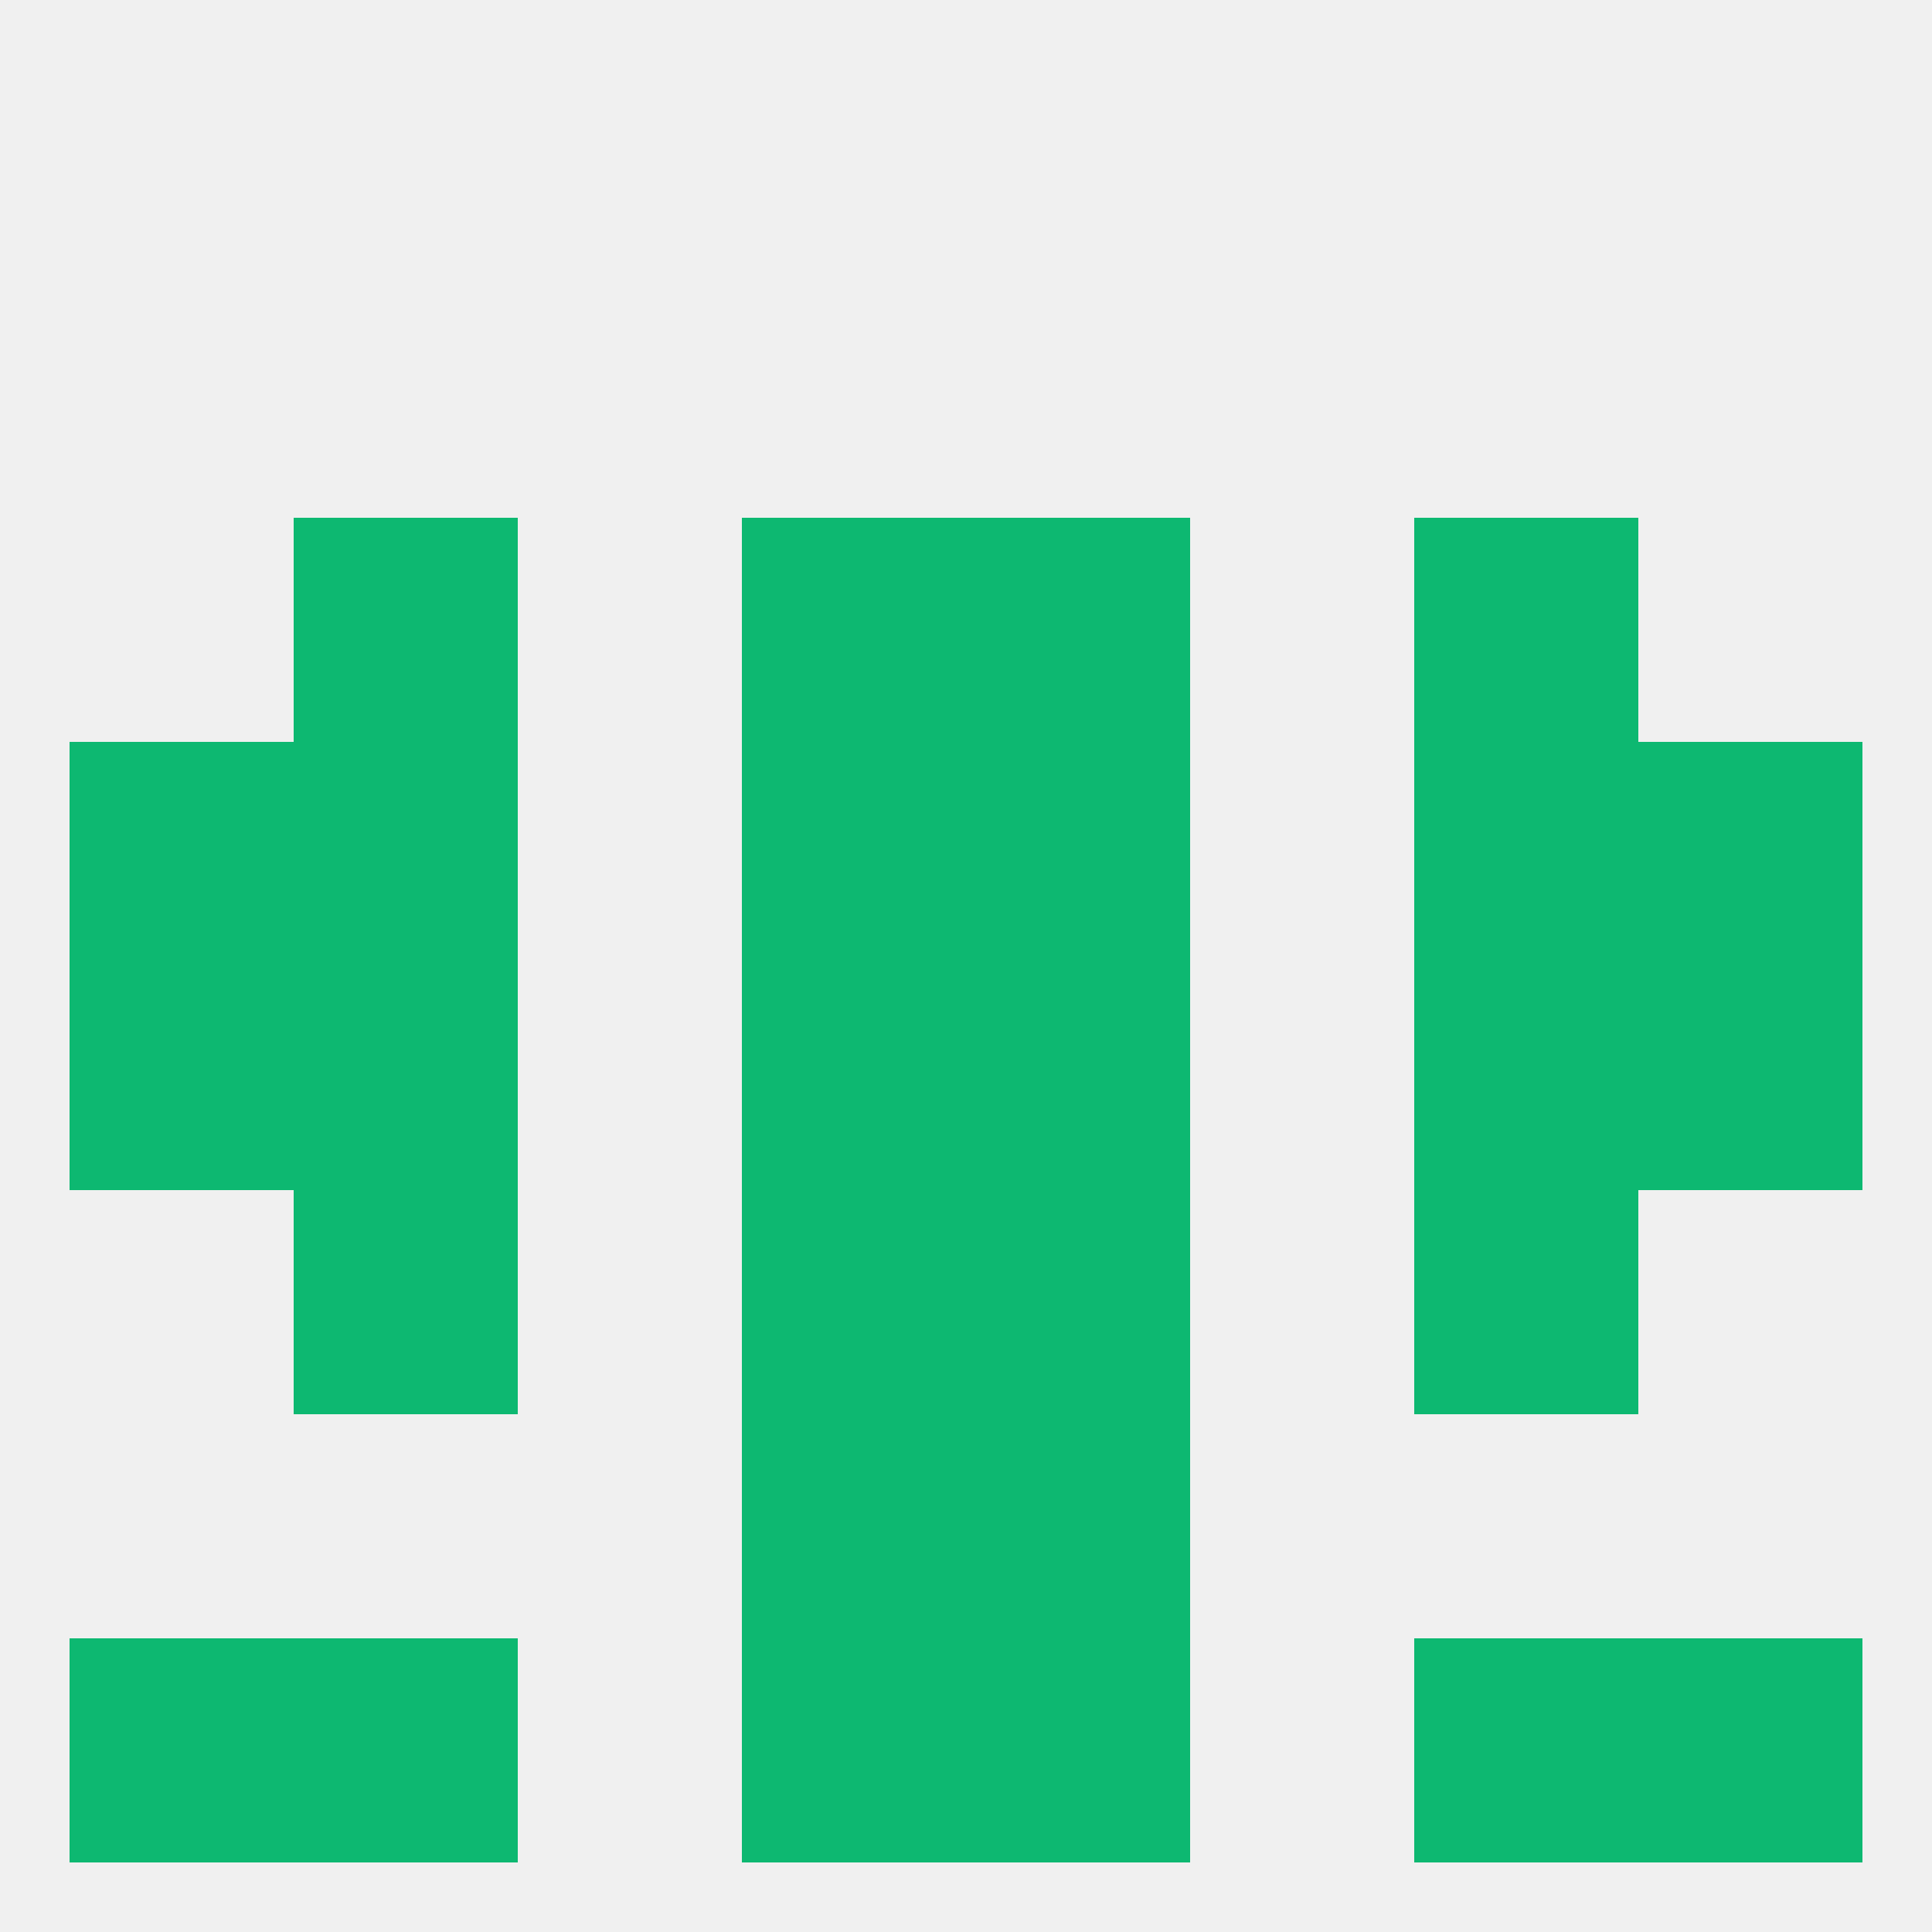
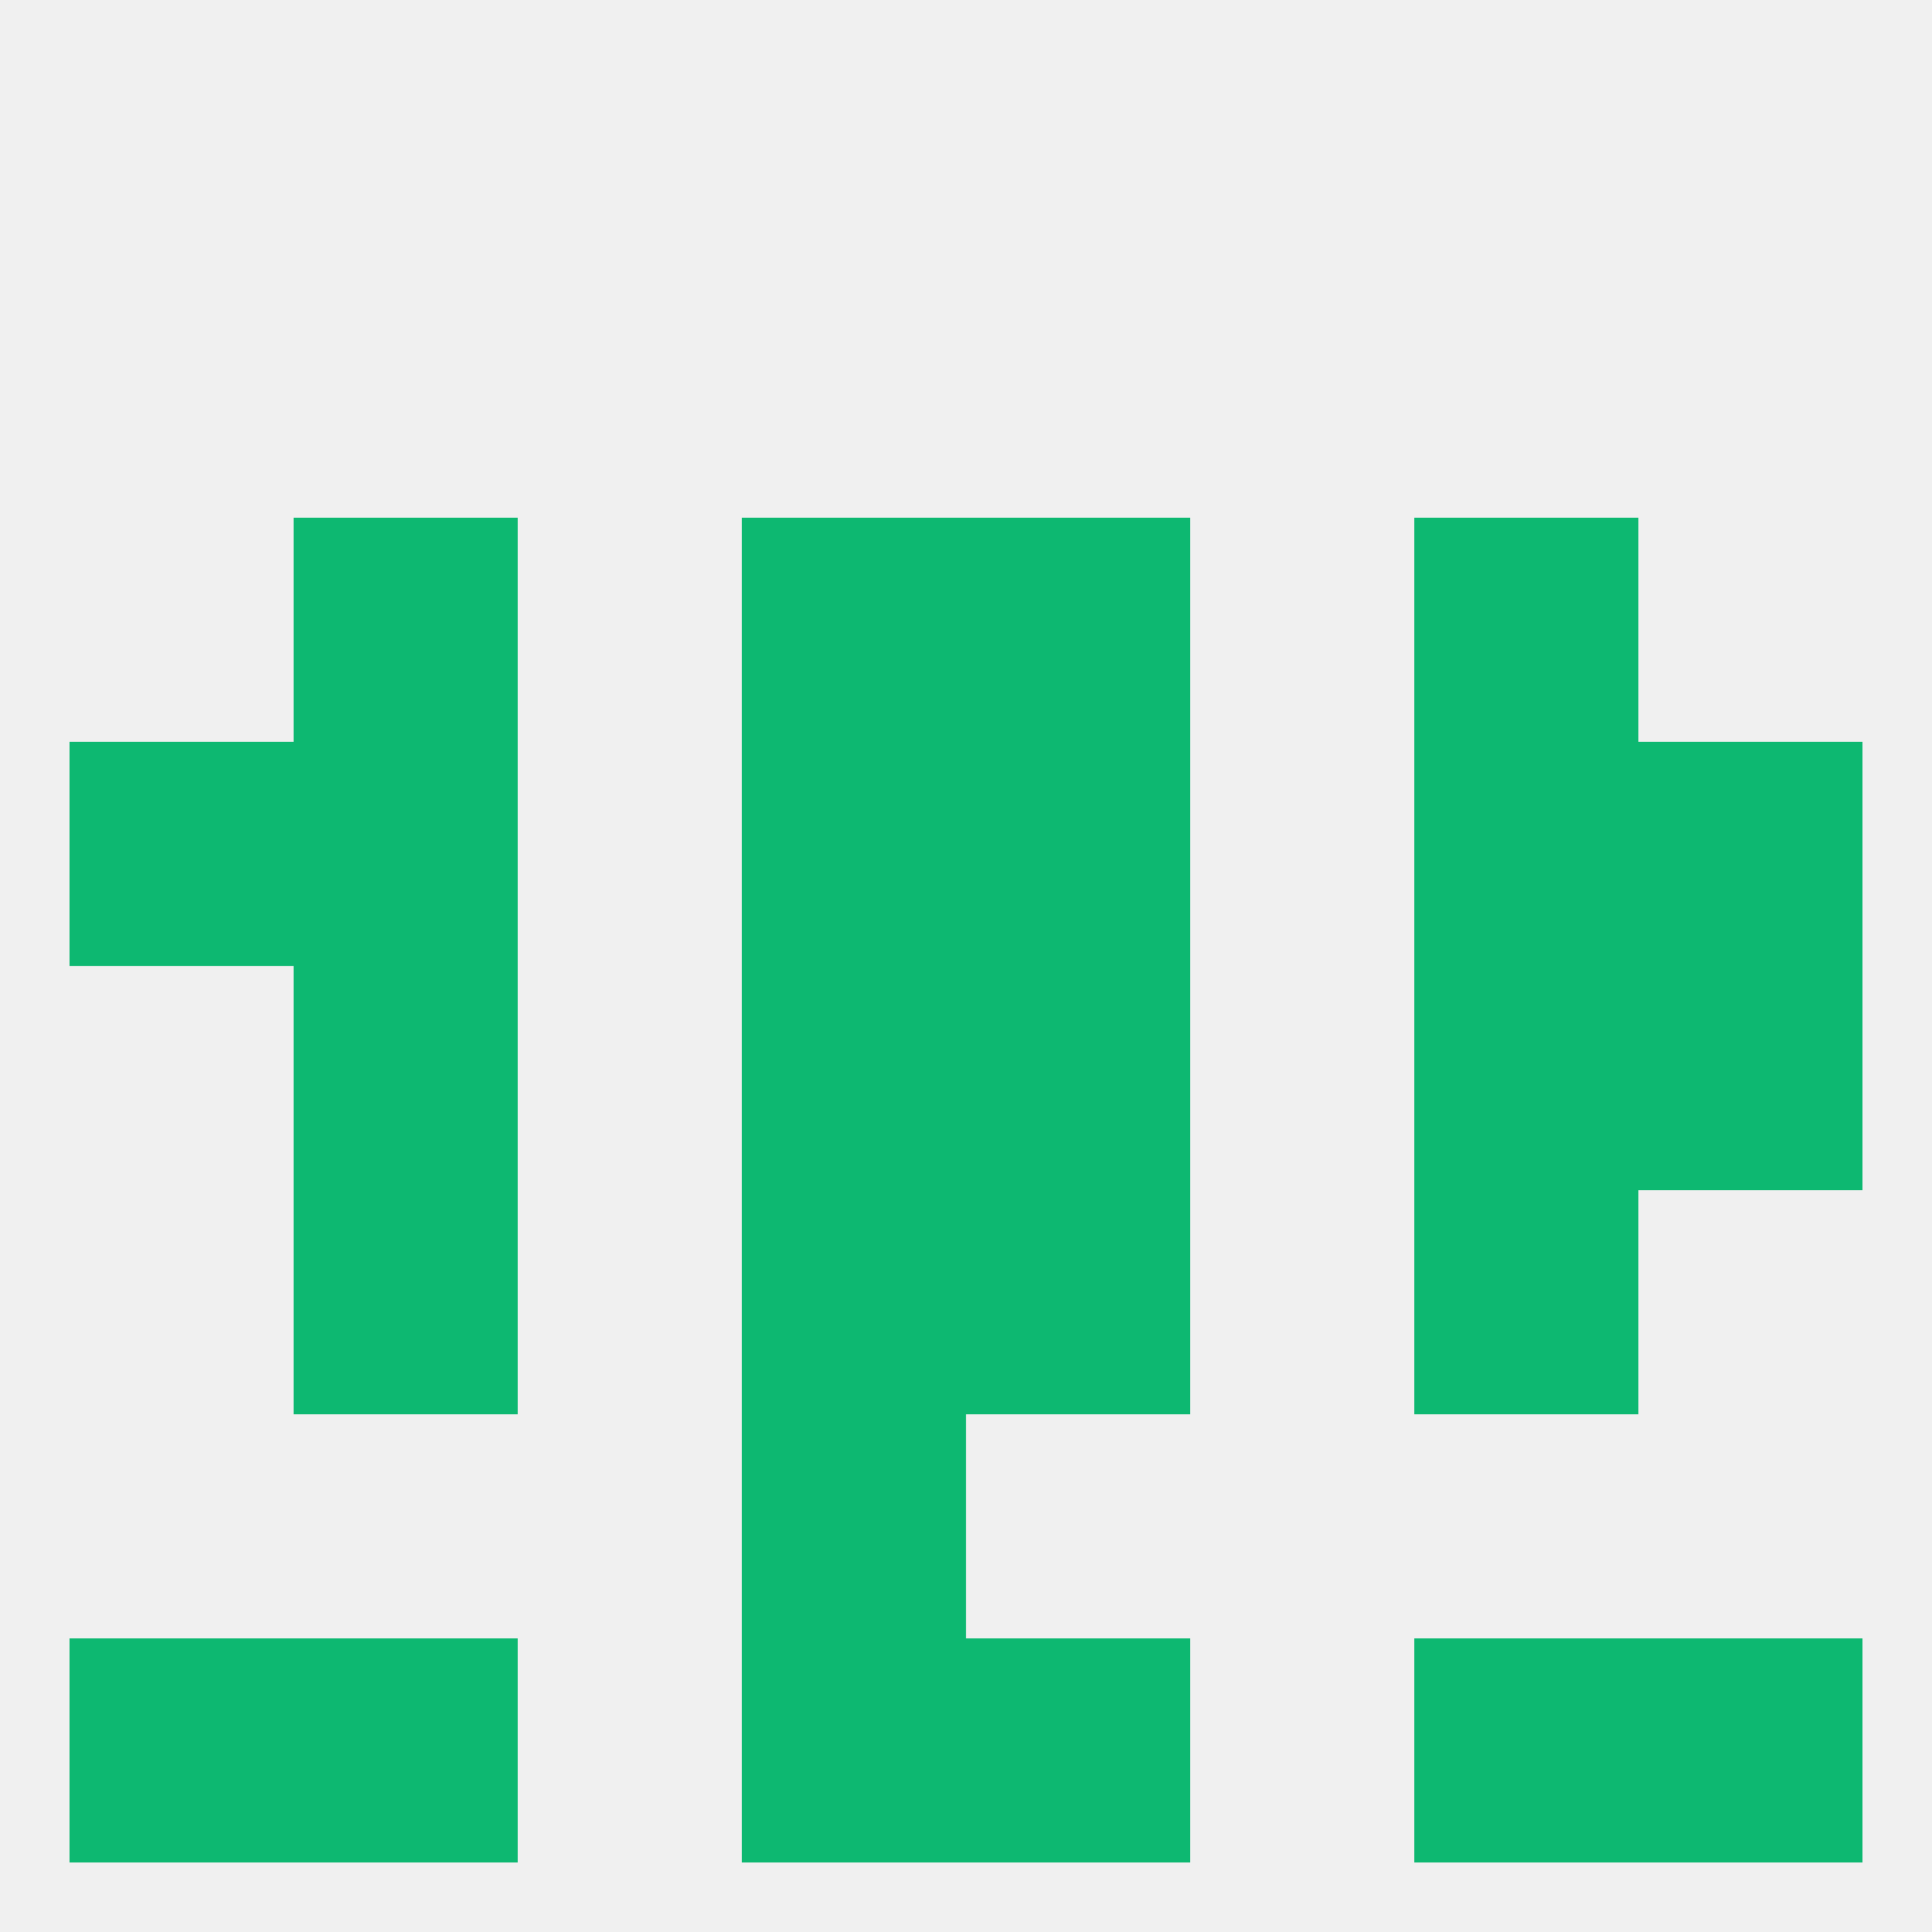
<svg xmlns="http://www.w3.org/2000/svg" version="1.1" baseprofile="full" width="250" height="250" viewBox="0 0 250 250">
  <rect width="100%" height="100%" fill="rgba(240,240,240,255)" />
  <rect x="96" y="67" width="29" height="29" fill="rgba(13,184,113,255)" />
  <rect x="125" y="67" width="29" height="29" fill="rgba(13,184,113,255)" />
  <rect x="38" y="67" width="29" height="29" fill="rgba(13,184,113,255)" />
  <rect x="183" y="67" width="29" height="29" fill="rgba(13,184,113,255)" />
  <rect x="96" y="154" width="29" height="29" fill="rgba(13,184,113,255)" />
  <rect x="125" y="154" width="29" height="29" fill="rgba(13,184,113,255)" />
  <rect x="38" y="154" width="29" height="29" fill="rgba(13,184,113,255)" />
  <rect x="183" y="154" width="29" height="29" fill="rgba(13,184,113,255)" />
  <rect x="96" y="183" width="29" height="29" fill="rgba(13,184,113,255)" />
-   <rect x="125" y="183" width="29" height="29" fill="rgba(13,184,113,255)" />
  <rect x="183" y="212" width="29" height="29" fill="rgba(13,184,113,255)" />
  <rect x="96" y="212" width="29" height="29" fill="rgba(13,184,113,255)" />
  <rect x="125" y="212" width="29" height="29" fill="rgba(13,184,113,255)" />
  <rect x="9" y="212" width="29" height="29" fill="rgba(13,184,113,255)" />
  <rect x="212" y="212" width="29" height="29" fill="rgba(13,184,113,255)" />
  <rect x="38" y="212" width="29" height="29" fill="rgba(13,184,113,255)" />
-   <rect x="9" y="125" width="29" height="29" fill="rgba(13,184,113,255)" />
  <rect x="212" y="125" width="29" height="29" fill="rgba(13,184,113,255)" />
  <rect x="38" y="125" width="29" height="29" fill="rgba(13,184,113,255)" />
  <rect x="183" y="125" width="29" height="29" fill="rgba(13,184,113,255)" />
  <rect x="96" y="125" width="29" height="29" fill="rgba(13,184,113,255)" />
  <rect x="125" y="125" width="29" height="29" fill="rgba(13,184,113,255)" />
  <rect x="96" y="96" width="29" height="29" fill="rgba(13,184,113,255)" />
  <rect x="125" y="96" width="29" height="29" fill="rgba(13,184,113,255)" />
  <rect x="38" y="96" width="29" height="29" fill="rgba(13,184,113,255)" />
  <rect x="183" y="96" width="29" height="29" fill="rgba(13,184,113,255)" />
  <rect x="9" y="96" width="29" height="29" fill="rgba(13,184,113,255)" />
  <rect x="212" y="96" width="29" height="29" fill="rgba(13,184,113,255)" />
</svg>